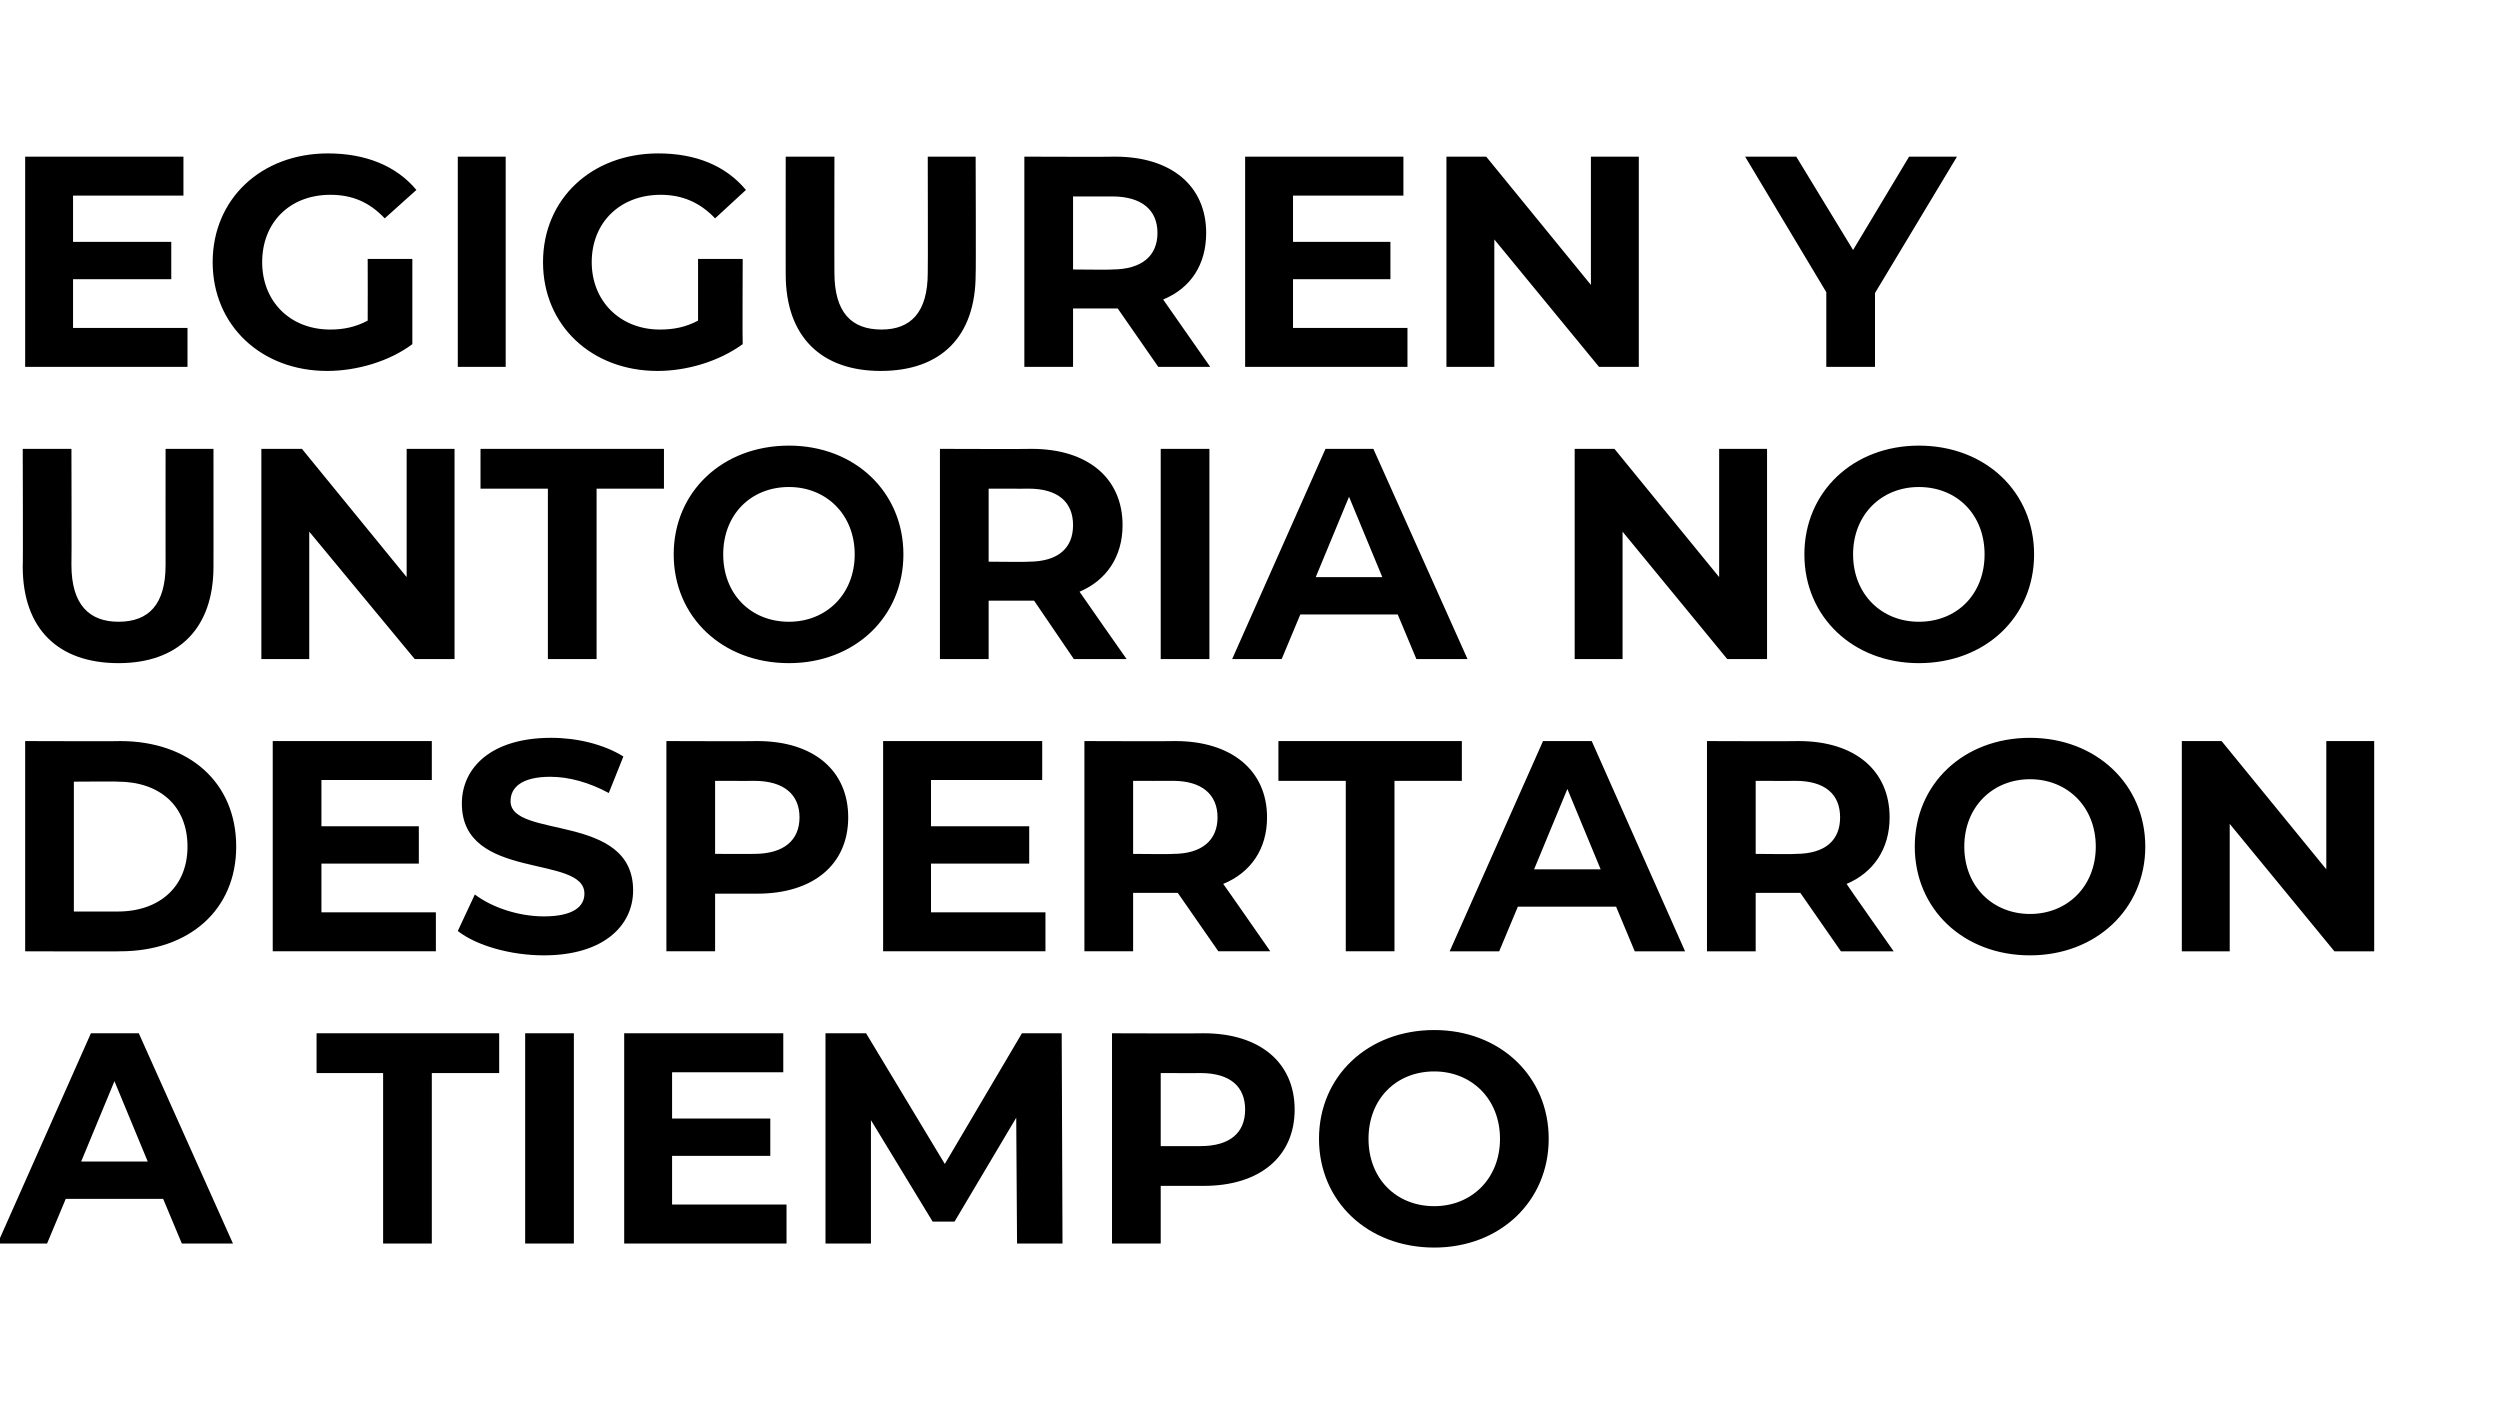
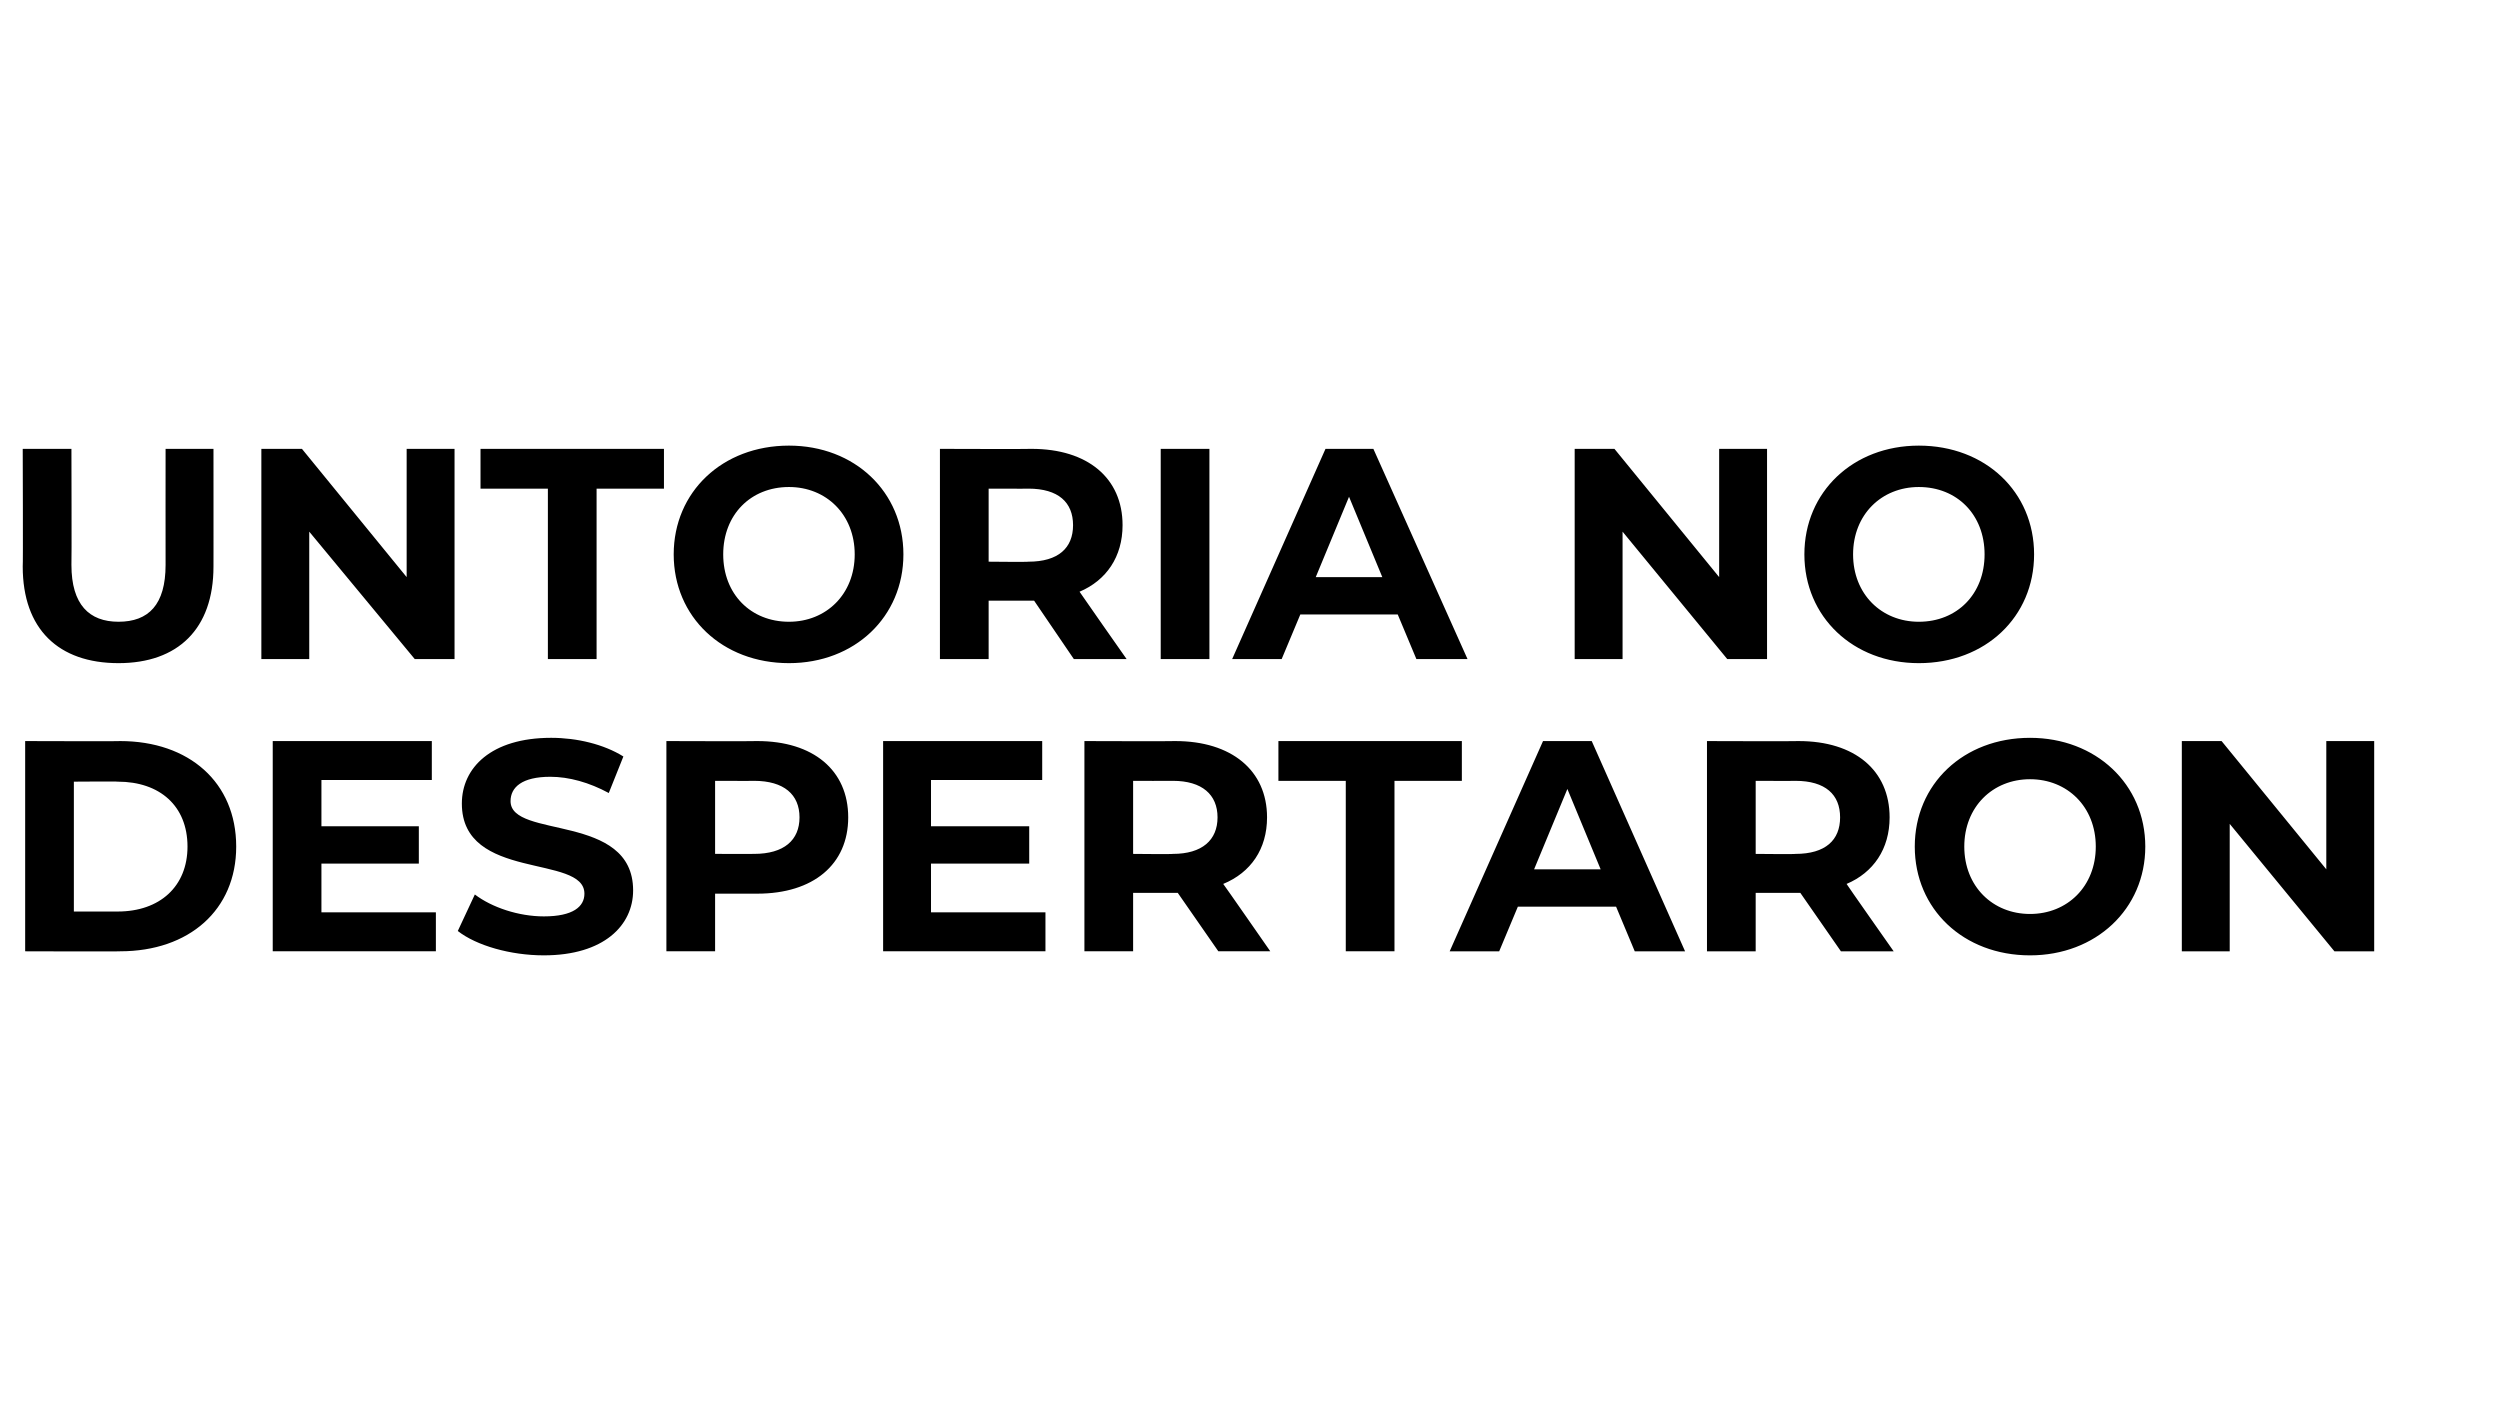
<svg xmlns="http://www.w3.org/2000/svg" version="1.1" width="308px" height="173.3px" viewBox="0 -1 308 173.3" style="top:-1px">
  <desc>Egiguren y Untoria no despertaron a tiempo</desc>
  <defs />
  <g id="Polygon39272">
-     <path d="m20.1 146.7l-12 0l-2.3 5.5l-6.1 0l11.5-25.9l5.9 0l11.6 25.9l-6.3 0l-2.3-5.5zm-1.9-4.6l-4.1-9.9l-4.1 9.9l8.2 0zm29-10.9l-8.2 0l0-4.9l22.5 0l0 4.9l-8.3 0l0 21l-6 0l0-21zm17.5-4.9l6 0l0 25.9l-6 0l0-25.9zm32.2 21.1l0 4.8l-20 0l0-25.9l19.6 0l0 4.8l-13.7 0l0 5.7l12.1 0l0 4.6l-12.1 0l0 6l14.1 0zm28.4 4.8l-.1-15.5l-7.6 12.8l-2.7 0l-7.6-12.5l0 15.2l-5.6 0l0-25.9l5 0l9.7 16.1l9.5-16.1l4.9 0l.1 25.9l-5.6 0zm34.2-16.5c0 5.8-4.3 9.4-11.2 9.4c-.04-.01-5.3 0-5.3 0l0 7.1l-6 0l0-25.9c0 0 11.26.04 11.3 0c6.9 0 11.2 3.6 11.2 9.4zm-6.1 0c0-2.8-1.8-4.5-5.5-4.5c.02.02-4.9 0-4.9 0l0 9c0 0 4.92.01 4.9 0c3.7 0 5.5-1.7 5.5-4.5zm9.1 3.6c0-7.7 6-13.4 14.2-13.4c8.1 0 14.1 5.7 14.1 13.4c0 7.7-6 13.4-14.1 13.4c-8.2 0-14.2-5.7-14.2-13.4zm22.3 0c0-4.9-3.5-8.3-8.1-8.3c-4.7 0-8.1 3.4-8.1 8.3c0 4.9 3.4 8.3 8.1 8.3c4.6 0 8.1-3.4 8.1-8.3z" stroke="none" fill="#000" />
-   </g>
+     </g>
  <g id="Polygon39271">
    <path d="m3.1 90.3c0 0 11.74.04 11.7 0c8.5 0 14.3 5.1 14.3 13c0 7.8-5.8 12.9-14.3 12.9c.04.04-11.7 0-11.7 0l0-25.9zm11.4 21c5.2 0 8.6-3.1 8.6-8c0-5-3.4-8-8.6-8c.04-.04-5.4 0-5.4 0l0 16c0 0 5.44.01 5.4 0zm39.2.1l0 4.8l-20.1 0l0-25.9l19.6 0l0 4.8l-13.6 0l0 5.7l12 0l0 4.6l-12 0l0 6l14.1 0zm2.7 2.3c0 0 2.1-4.5 2.1-4.5c2.1 1.6 5.4 2.7 8.5 2.7c3.6 0 5-1.2 5-2.8c0-4.9-15.1-1.5-15.1-11.1c0-4.4 3.6-8.1 11-8.1c3.2 0 6.5.8 8.9 2.3c0 0-1.8 4.5-1.8 4.5c-2.4-1.3-4.9-2-7.2-2c-3.5 0-4.9 1.3-4.9 3c0 4.7 15.1 1.4 15.1 11c0 4.3-3.6 8-11 8c-4.1 0-8.3-1.2-10.6-3zm48.1-14c0 5.8-4.3 9.4-11.2 9.4c-.02-.01-5.2 0-5.2 0l0 7.1l-6 0l0-25.9c0 0 11.18.04 11.2 0c6.9 0 11.2 3.6 11.2 9.4zm-6 0c0-2.8-1.9-4.5-5.6-4.5c.04.02-4.8 0-4.8 0l0 9c0 0 4.84.01 4.8 0c3.7 0 5.6-1.7 5.6-4.5zm30.3 11.7l0 4.8l-20 0l0-25.9l19.6 0l0 4.8l-13.7 0l0 5.7l12.1 0l0 4.6l-12.1 0l0 6l14.1 0zm21.3 4.8l-5-7.2l-.3 0l-5.2 0l0 7.2l-6 0l0-25.9c0 0 11.22.04 11.2 0c6.9 0 11.3 3.6 11.3 9.4c0 3.9-2 6.8-5.4 8.2c.04.01 5.8 8.3 5.8 8.3l-6.4 0zm-5.6-21c-.02.02-4.9 0-4.9 0l0 9c0 0 4.88.05 4.9 0c3.6 0 5.5-1.7 5.5-4.5c0-2.8-1.9-4.5-5.5-4.5zm21.3 0l-8.3 0l0-4.9l22.6 0l0 4.9l-8.3 0l0 21l-6 0l0-21zm33.3 15.5l-12.1 0l-2.3 5.5l-6.1 0l11.5-25.9l6 0l11.5 25.9l-6.2 0l-2.3-5.5zm-1.9-4.6l-4.1-9.9l-4.1 9.9l8.2 0zm29.6 10.1l-5-7.2l-.2 0l-5.3 0l0 7.2l-6 0l0-25.9c0 0 11.25.04 11.3 0c6.9 0 11.2 3.6 11.2 9.4c0 3.9-2 6.8-5.3 8.2c-.03.01 5.8 8.3 5.8 8.3l-6.5 0zm-5.6-21c.02.02-4.9 0-4.9 0l0 9c0 0 4.92.05 4.9 0c3.7 0 5.5-1.7 5.5-4.5c0-2.8-1.8-4.5-5.5-4.5zm14.7 8.1c0-7.7 6-13.4 14.2-13.4c8.1 0 14.2 5.7 14.2 13.4c0 7.7-6.1 13.4-14.2 13.4c-8.2 0-14.2-5.7-14.2-13.4zm22.3 0c0-4.9-3.5-8.3-8.1-8.3c-4.6 0-8.1 3.4-8.1 8.3c0 4.9 3.5 8.3 8.1 8.3c4.6 0 8.1-3.4 8.1-8.3zm34.3-13l0 25.9l-4.9 0l-12.9-15.7l0 15.7l-5.9 0l0-25.9l4.9 0l12.9 15.8l0-15.8l5.9 0z" stroke="none" fill="#000" />
  </g>
  <g id="Polygon39270">
    <path d="m2.8 68.8c.05.04 0-14.5 0-14.5l6 0c0 0 .04 14.32 0 14.3c0 4.9 2.2 7 5.8 7c3.7 0 5.8-2.1 5.8-7c-.01.02 0-14.3 0-14.3l5.9 0c0 0 .01 14.54 0 14.5c0 7.7-4.4 11.9-11.7 11.9c-7.4 0-11.8-4.2-11.8-11.9zm53.2-14.5l0 25.9l-4.9 0l-13-15.7l0 15.7l-5.9 0l0-25.9l5 0l12.9 15.8l0-15.8l5.9 0zm11.5 4.9l-8.3 0l0-4.9l22.6 0l0 4.9l-8.3 0l0 21l-6 0l0-21zm15.5 8.1c0-7.7 6-13.4 14.2-13.4c8.1 0 14.1 5.7 14.1 13.4c0 7.7-6 13.4-14.1 13.4c-8.2 0-14.2-5.7-14.2-13.4zm22.3 0c0-4.9-3.5-8.3-8.1-8.3c-4.7 0-8.1 3.4-8.1 8.3c0 4.9 3.4 8.3 8.1 8.3c4.6 0 8.1-3.4 8.1-8.3zm27 12.9l-4.9-7.2l-.3 0l-5.3 0l0 7.2l-6 0l0-25.9c0 0 11.26.04 11.3 0c6.9 0 11.2 3.6 11.2 9.4c0 3.9-2 6.8-5.3 8.2c-.02.01 5.8 8.3 5.8 8.3l-6.5 0zm-5.6-21c.02.02-4.9 0-4.9 0l0 9c0 0 4.92.05 4.9 0c3.7 0 5.5-1.7 5.5-4.5c0-2.8-1.8-4.5-5.5-4.5zm16.3-4.9l6 0l0 25.9l-6 0l0-25.9zm29.2 20.4l-12 0l-2.3 5.5l-6.1 0l11.5-25.9l5.9 0l11.6 25.9l-6.3 0l-2.3-5.5zm-1.9-4.6l-4.1-9.9l-4.1 9.9l8.2 0zm47.4-15.8l0 25.9l-4.9 0l-12.9-15.7l0 15.7l-5.9 0l0-25.9l4.9 0l12.9 15.8l0-15.8l5.9 0zm4.6 13c0-7.7 6-13.4 14.1-13.4c8.2 0 14.2 5.7 14.2 13.4c0 7.7-6 13.4-14.2 13.4c-8.1 0-14.1-5.7-14.1-13.4zm22.2 0c0-4.9-3.4-8.3-8.1-8.3c-4.6 0-8.1 3.4-8.1 8.3c0 4.9 3.5 8.3 8.1 8.3c4.7 0 8.1-3.4 8.1-8.3z" stroke="none" fill="#000" />
  </g>
  <g id="Polygon39269">
-     <path d="m23.1 39.4l0 4.8l-20 0l0-25.9l19.5 0l0 4.8l-13.6 0l0 5.7l12.1 0l0 4.6l-12.1 0l0 6l14.1 0zm22.2-8.5l5.5 0c0 0 0 10.49 0 10.5c-2.8 2.1-6.8 3.3-10.5 3.3c-8.1 0-14.1-5.6-14.1-13.4c0-7.8 6-13.4 14.2-13.4c4.6 0 8.4 1.5 10.9 4.5c0 0-3.9 3.5-3.9 3.5c-1.9-2-4-2.9-6.7-2.9c-5 0-8.4 3.4-8.4 8.3c0 4.8 3.4 8.3 8.4 8.3c1.6 0 3.1-.3 4.6-1.1c.02-.04 0-7.6 0-7.6zm11.1-12.6l5.9 0l0 25.9l-5.9 0l0-25.9zm29.6 12.6l5.5 0c0 0-.04 10.49 0 10.5c-2.9 2.1-6.8 3.3-10.5 3.3c-8.1 0-14.1-5.6-14.1-13.4c0-7.8 6-13.4 14.2-13.4c4.6 0 8.3 1.5 10.8 4.5c0 0-3.8 3.5-3.8 3.5c-1.9-2-4.1-2.9-6.7-2.9c-5 0-8.5 3.4-8.5 8.3c0 4.8 3.5 8.3 8.4 8.3c1.7 0 3.2-.3 4.7-1.1c-.01-.04 0-7.6 0-7.6zm10.8 1.9c-.01.04 0-14.5 0-14.5l6 0c0 0-.02 14.32 0 14.3c0 4.9 2.1 7 5.8 7c3.6 0 5.7-2.1 5.7-7c.03.02 0-14.3 0-14.3l5.9 0c0 0 .05 14.54 0 14.5c0 7.7-4.3 11.9-11.7 11.9c-7.3 0-11.7-4.2-11.7-11.9zm45.9 11.4l-5-7.2l-.3 0l-5.2 0l0 7.2l-6 0l0-25.9c0 0 11.18.04 11.2 0c6.9 0 11.2 3.6 11.2 9.4c0 3.9-1.9 6.8-5.3 8.2c0 .01 5.8 8.3 5.8 8.3l-6.4 0zm-5.7-21c.05.02-4.8 0-4.8 0l0 9c0 0 4.85.05 4.8 0c3.7 0 5.6-1.7 5.6-4.5c0-2.8-1.9-4.5-5.6-4.5zm36.4 16.2l0 4.8l-20 0l0-25.9l19.5 0l0 4.8l-13.6 0l0 5.7l12 0l0 4.6l-12 0l0 6l14.1 0zm28.5-21.1l0 25.9l-4.9 0l-12.9-15.7l0 15.7l-5.9 0l0-25.9l4.9 0l12.9 15.8l0-15.8l5.9 0zm29.1 16.8l0 9.1l-6 0l0-9.2l-10-16.7l6.3 0l7 11.5l6.9-11.5l5.9 0l-10.1 16.8z" stroke="none" fill="#000" />
-   </g>
+     </g>
</svg>